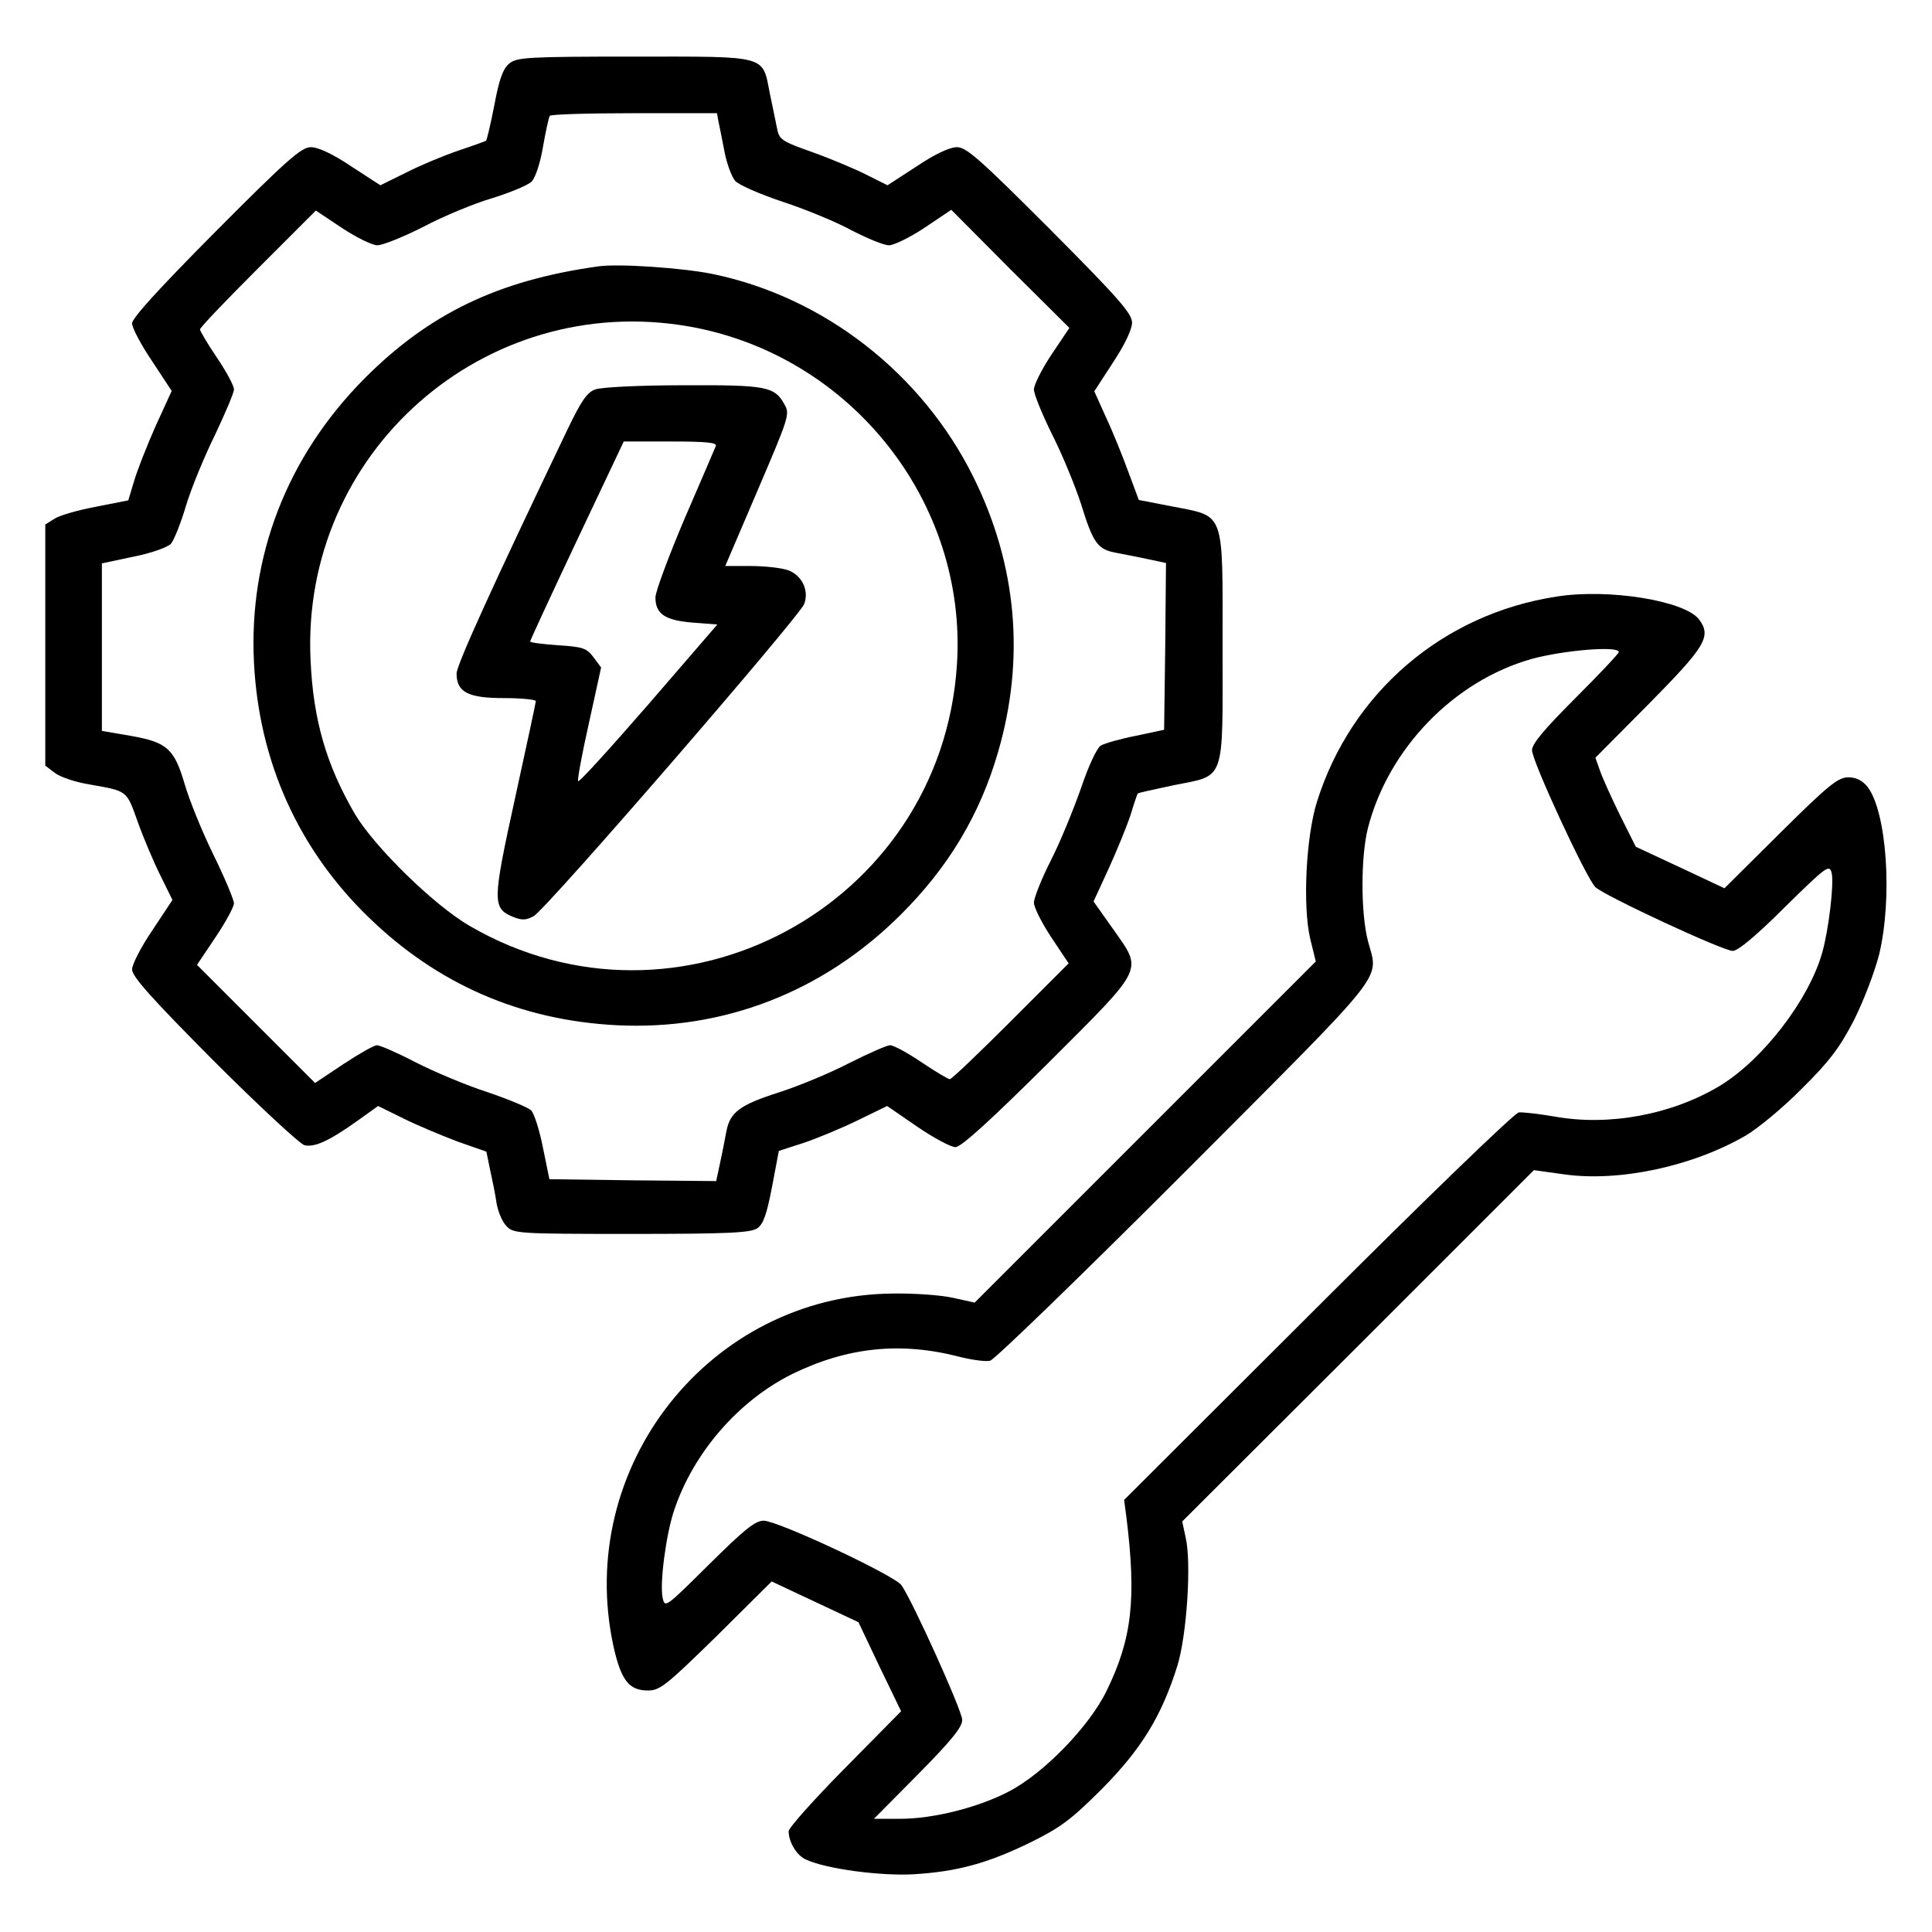
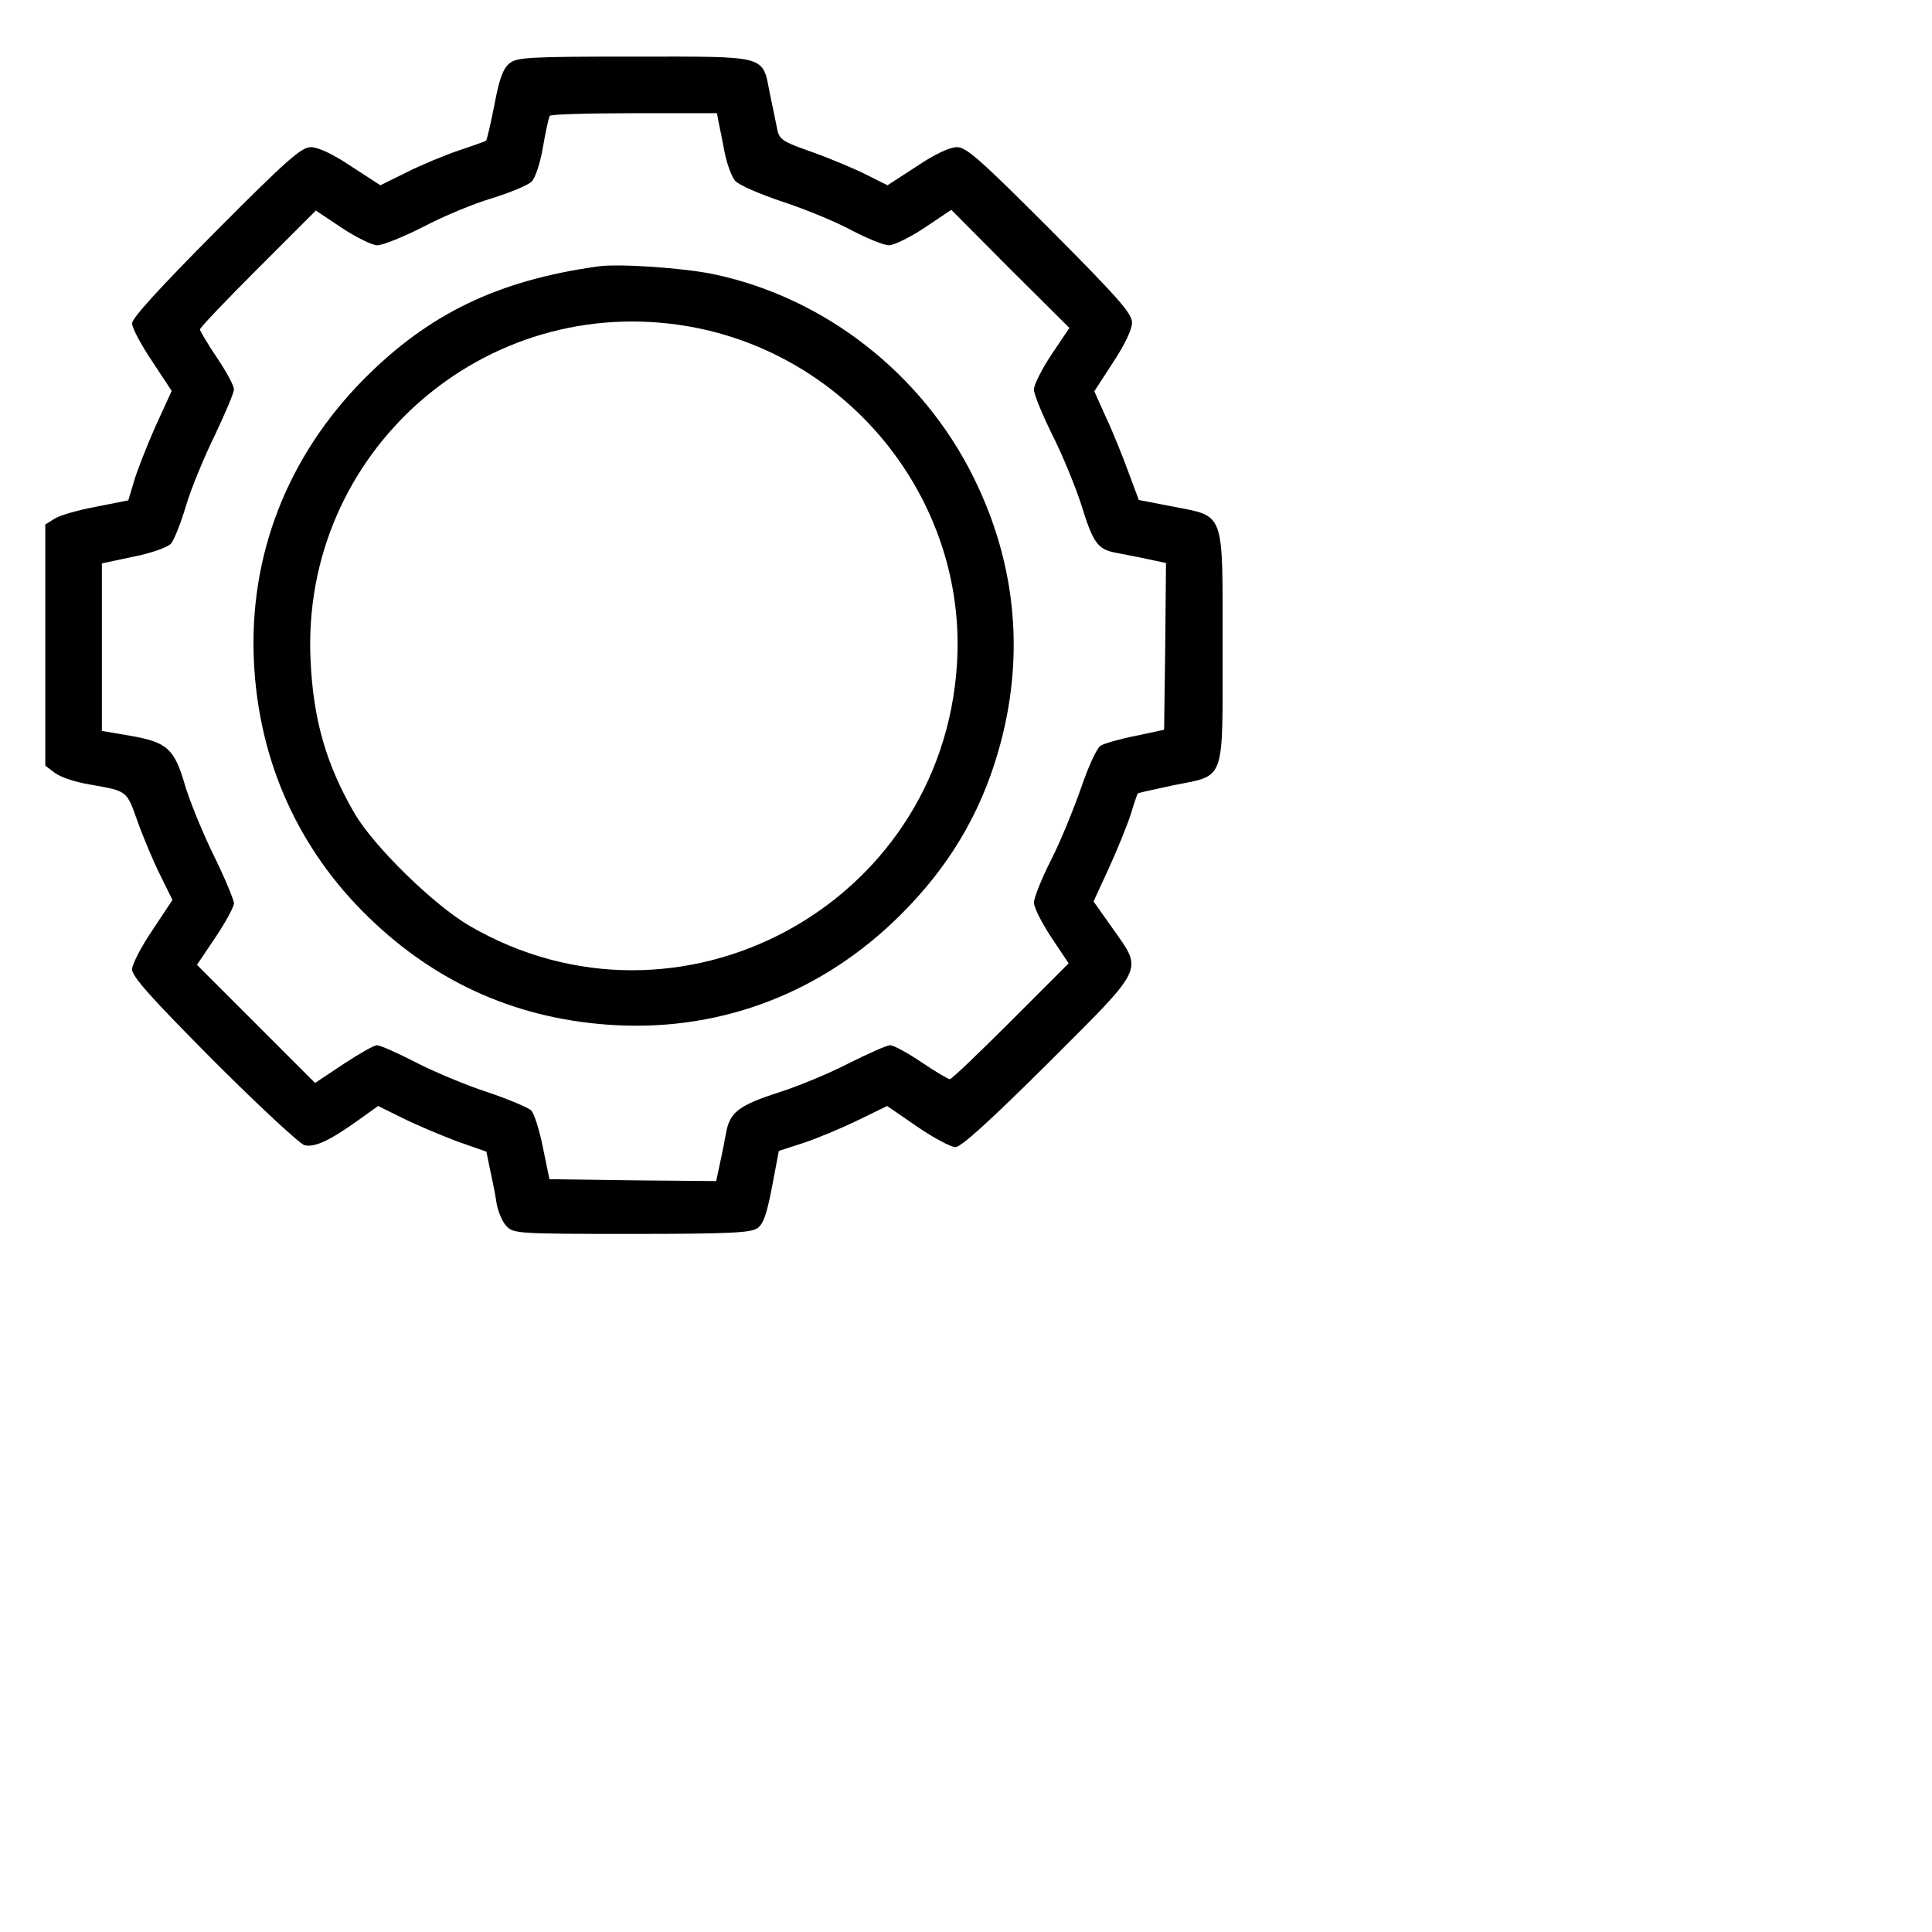
<svg xmlns="http://www.w3.org/2000/svg" version="1.0" width="512pt" height="512pt" viewBox="0 0 512 512" preserveAspectRatio="xMidYMid meet">
  <g transform="translate(0,512) scale(0.1,-0.1)" fill="#000000" stroke="none">
    <path d="M1350 4952 c-17 -14 -27 -41 -40 -111 -10 -51 -20 -93 -22 -94 -1 -1 -34 -13 -73 -26 -38 -13 -101 -39 -138 -58 l-69 -34 -77 50 c-49 33 -88 51 -107 51 -25 0 -62 -32 -252 -223 -150 -151 -222 -230 -222 -244 0 -12 24 -57 53 -100 l52 -79 -43 -94 c-23 -52 -49 -118 -57 -146 l-15 -50 -86 -17 c-48 -9 -97 -23 -110 -32 l-24 -15 0 -320 0 -319 25 -19 c14 -11 55 -25 93 -31 101 -18 97 -15 127 -99 15 -42 42 -106 60 -142 l32 -65 -53 -80 c-30 -44 -54 -91 -54 -104 0 -19 52 -77 216 -242 120 -120 228 -220 241 -224 27 -6 65 11 142 66 l53 38 67 -33 c36 -18 101 -45 143 -61 l77 -27 10 -49 c6 -27 14 -66 17 -88 4 -22 15 -49 26 -60 18 -20 29 -21 331 -21 260 0 316 3 334 15 16 11 25 37 39 110 l18 95 65 21 c36 12 101 39 144 60 l78 38 80 -55 c44 -30 89 -54 101 -54 15 0 92 70 245 222 260 260 252 243 172 357 l-51 72 40 87 c22 48 48 112 58 142 9 30 18 56 19 57 1 2 44 11 95 22 139 28 130 3 130 367 0 365 8 344 -134 372 l-88 17 -28 75 c-15 41 -41 106 -59 144 l-31 69 50 77 c31 47 50 87 50 105 0 24 -35 64 -217 247 -186 186 -222 218 -247 218 -19 0 -58 -18 -107 -51 l-77 -50 -54 27 c-29 15 -93 42 -143 60 -85 30 -90 34 -96 65 -4 19 -12 60 -19 92 -20 102 -3 97 -359 97 -283 0 -311 -2 -331 -18z m554 -154 c3 -13 10 -49 16 -80 6 -32 19 -66 28 -77 9 -11 67 -36 127 -56 61 -20 143 -54 183 -76 41 -21 84 -39 98 -39 13 0 56 21 95 47 l70 47 156 -157 157 -156 -47 -70 c-26 -39 -47 -81 -47 -93 0 -13 22 -66 48 -119 27 -53 61 -136 77 -185 32 -104 44 -120 93 -129 20 -4 58 -11 85 -17 l47 -10 -2 -221 -3 -221 -75 -16 c-41 -8 -83 -20 -93 -26 -10 -6 -32 -53 -52 -112 -20 -57 -55 -143 -80 -192 -25 -49 -45 -100 -45 -112 0 -13 21 -54 46 -92 l46 -69 -153 -153 c-85 -85 -157 -154 -162 -154 -4 0 -38 20 -75 45 -37 25 -74 45 -83 45 -9 0 -58 -22 -110 -48 -52 -27 -135 -61 -185 -77 -103 -33 -129 -52 -139 -103 -4 -21 -11 -58 -17 -85 l-10 -47 -221 2 -221 3 -17 83 c-9 46 -23 90 -31 99 -8 8 -61 30 -117 49 -56 18 -141 54 -190 79 -48 25 -94 45 -102 45 -8 0 -48 -23 -89 -50 l-75 -50 -157 157 -156 156 49 73 c27 40 49 81 49 90 0 9 -24 67 -54 128 -30 61 -64 145 -76 186 -28 96 -47 113 -144 130 l-76 13 0 222 0 222 85 18 c46 9 90 25 98 34 8 9 26 54 40 101 14 47 49 131 77 188 27 57 50 111 50 120 0 10 -20 47 -45 84 -25 37 -45 71 -45 75 0 5 69 77 154 162 l153 153 69 -46 c38 -25 80 -46 94 -46 14 0 69 22 122 49 53 28 135 62 183 76 48 15 94 34 104 44 10 10 23 50 30 92 7 40 15 77 18 82 2 4 103 7 223 7 l220 0 4 -22z" />
    <path d="M1585 4414 c-266 -37 -449 -126 -620 -298 -204 -206 -306 -469 -292 -751 13 -263 118 -496 304 -676 182 -177 402 -273 658 -286 282 -14 546 88 751 292 127 126 211 266 259 432 72 247 50 496 -65 728 -136 275 -396 478 -692 539 -78 16 -250 28 -303 20z m240 -159 c429 -75 739 -465 711 -896 -41 -641 -738 -1014 -1291 -693 -95 55 -252 209 -304 296 -76 130 -111 250 -118 409 -26 549 460 978 1002 884z" />
-     <path d="M1578 4088 c-22 -7 -38 -31 -74 -106 -205 -428 -294 -625 -294 -647 0 -49 30 -65 125 -65 47 0 85 -4 85 -8 0 -4 -25 -120 -55 -257 -60 -274 -61 -292 -5 -315 23 -9 34 -9 54 2 31 15 703 792 717 827 14 36 -6 77 -43 90 -17 6 -61 11 -99 11 l-67 0 86 201 c82 192 86 202 71 227 -26 48 -48 52 -269 51 -113 0 -217 -5 -232 -11z m319 -150 c-3 -7 -40 -94 -83 -193 -42 -99 -77 -193 -77 -208 0 -44 25 -61 99 -67 l65 -5 -183 -212 c-101 -116 -184 -208 -186 -203 -2 5 11 75 29 155 l32 146 -20 27 c-18 24 -28 28 -94 32 -41 3 -74 7 -74 10 0 3 56 124 124 268 l124 262 125 0 c95 0 123 -3 119 -12z" />
-     <path d="M4125 3539 c-301 -46 -544 -254 -635 -544 -29 -93 -38 -275 -18 -362 l15 -61 -452 -452 -452 -452 -59 13 c-32 7 -104 12 -159 11 -485 -5 -843 -460 -739 -936 20 -89 41 -116 91 -116 32 0 48 13 182 144 l146 145 115 -54 115 -54 56 -118 57 -118 -149 -151 c-82 -83 -149 -158 -149 -167 0 -29 22 -65 46 -75 53 -25 199 -44 285 -39 116 7 196 29 309 84 81 40 109 61 190 142 104 105 158 192 200 326 25 80 38 274 22 341 l-9 42 466 465 466 466 79 -11 c147 -21 342 21 483 103 32 19 99 74 148 124 73 72 100 108 138 181 26 52 55 128 67 175 36 151 20 378 -31 444 -14 17 -30 25 -51 25 -27 0 -53 -21 -180 -147 l-148 -147 -117 55 -118 55 -42 84 c-23 47 -47 100 -53 118 l-12 34 140 141 c152 154 168 180 135 225 -37 50 -240 83 -378 61z m165 -147 c0 -4 -52 -59 -115 -122 -82 -82 -115 -121 -115 -138 0 -29 144 -340 168 -363 24 -23 338 -169 364 -169 14 0 63 41 138 116 110 108 118 114 124 91 7 -28 -8 -152 -25 -212 -36 -126 -158 -284 -272 -353 -127 -76 -293 -107 -437 -81 -41 7 -84 12 -95 11 -11 -1 -249 -231 -533 -515 l-513 -512 6 -45 c27 -217 15 -323 -52 -460 -45 -94 -167 -220 -260 -268 -81 -42 -199 -72 -287 -72 l-70 0 117 118 c88 89 117 125 117 144 0 24 -131 314 -161 357 -18 26 -328 171 -365 171 -23 0 -51 -23 -145 -116 -116 -115 -117 -116 -123 -88 -8 38 9 167 30 230 51 154 171 292 314 363 146 71 287 86 444 45 32 -8 69 -13 80 -10 12 3 245 229 519 503 546 548 510 502 482 610 -19 74 -19 222 0 298 54 211 228 391 435 449 85 23 230 35 230 18z" />
  </g>
</svg>